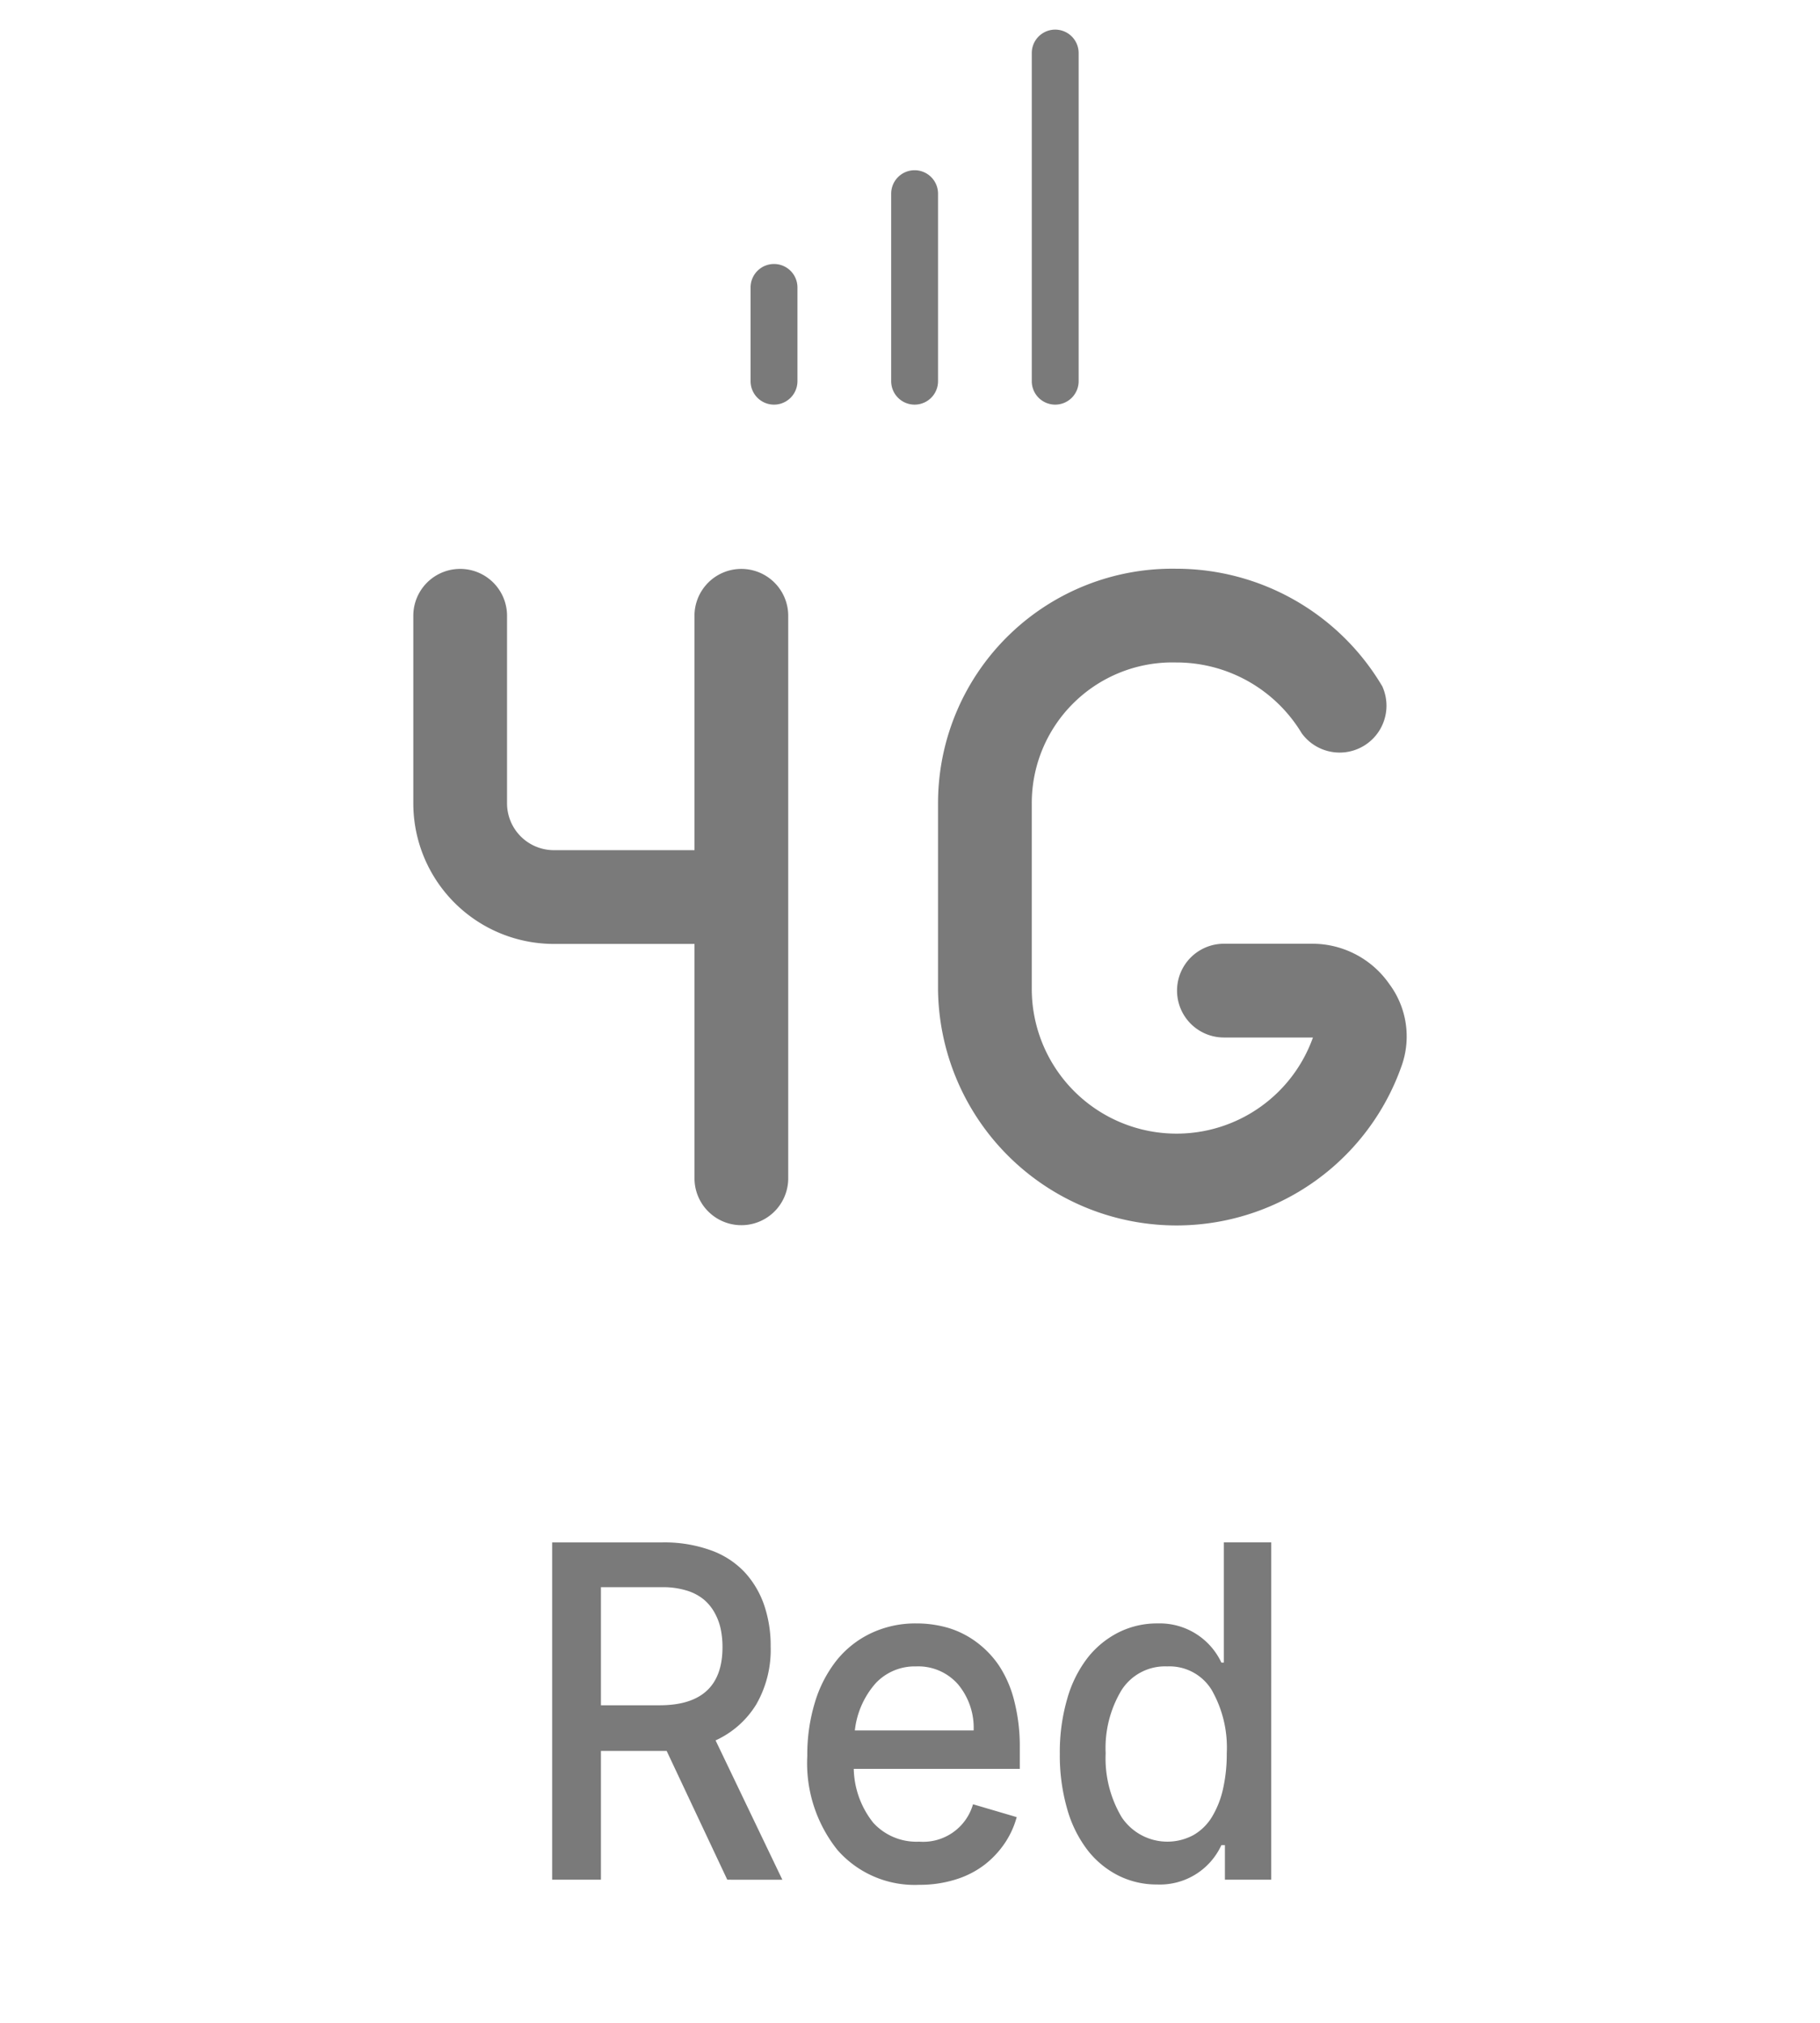
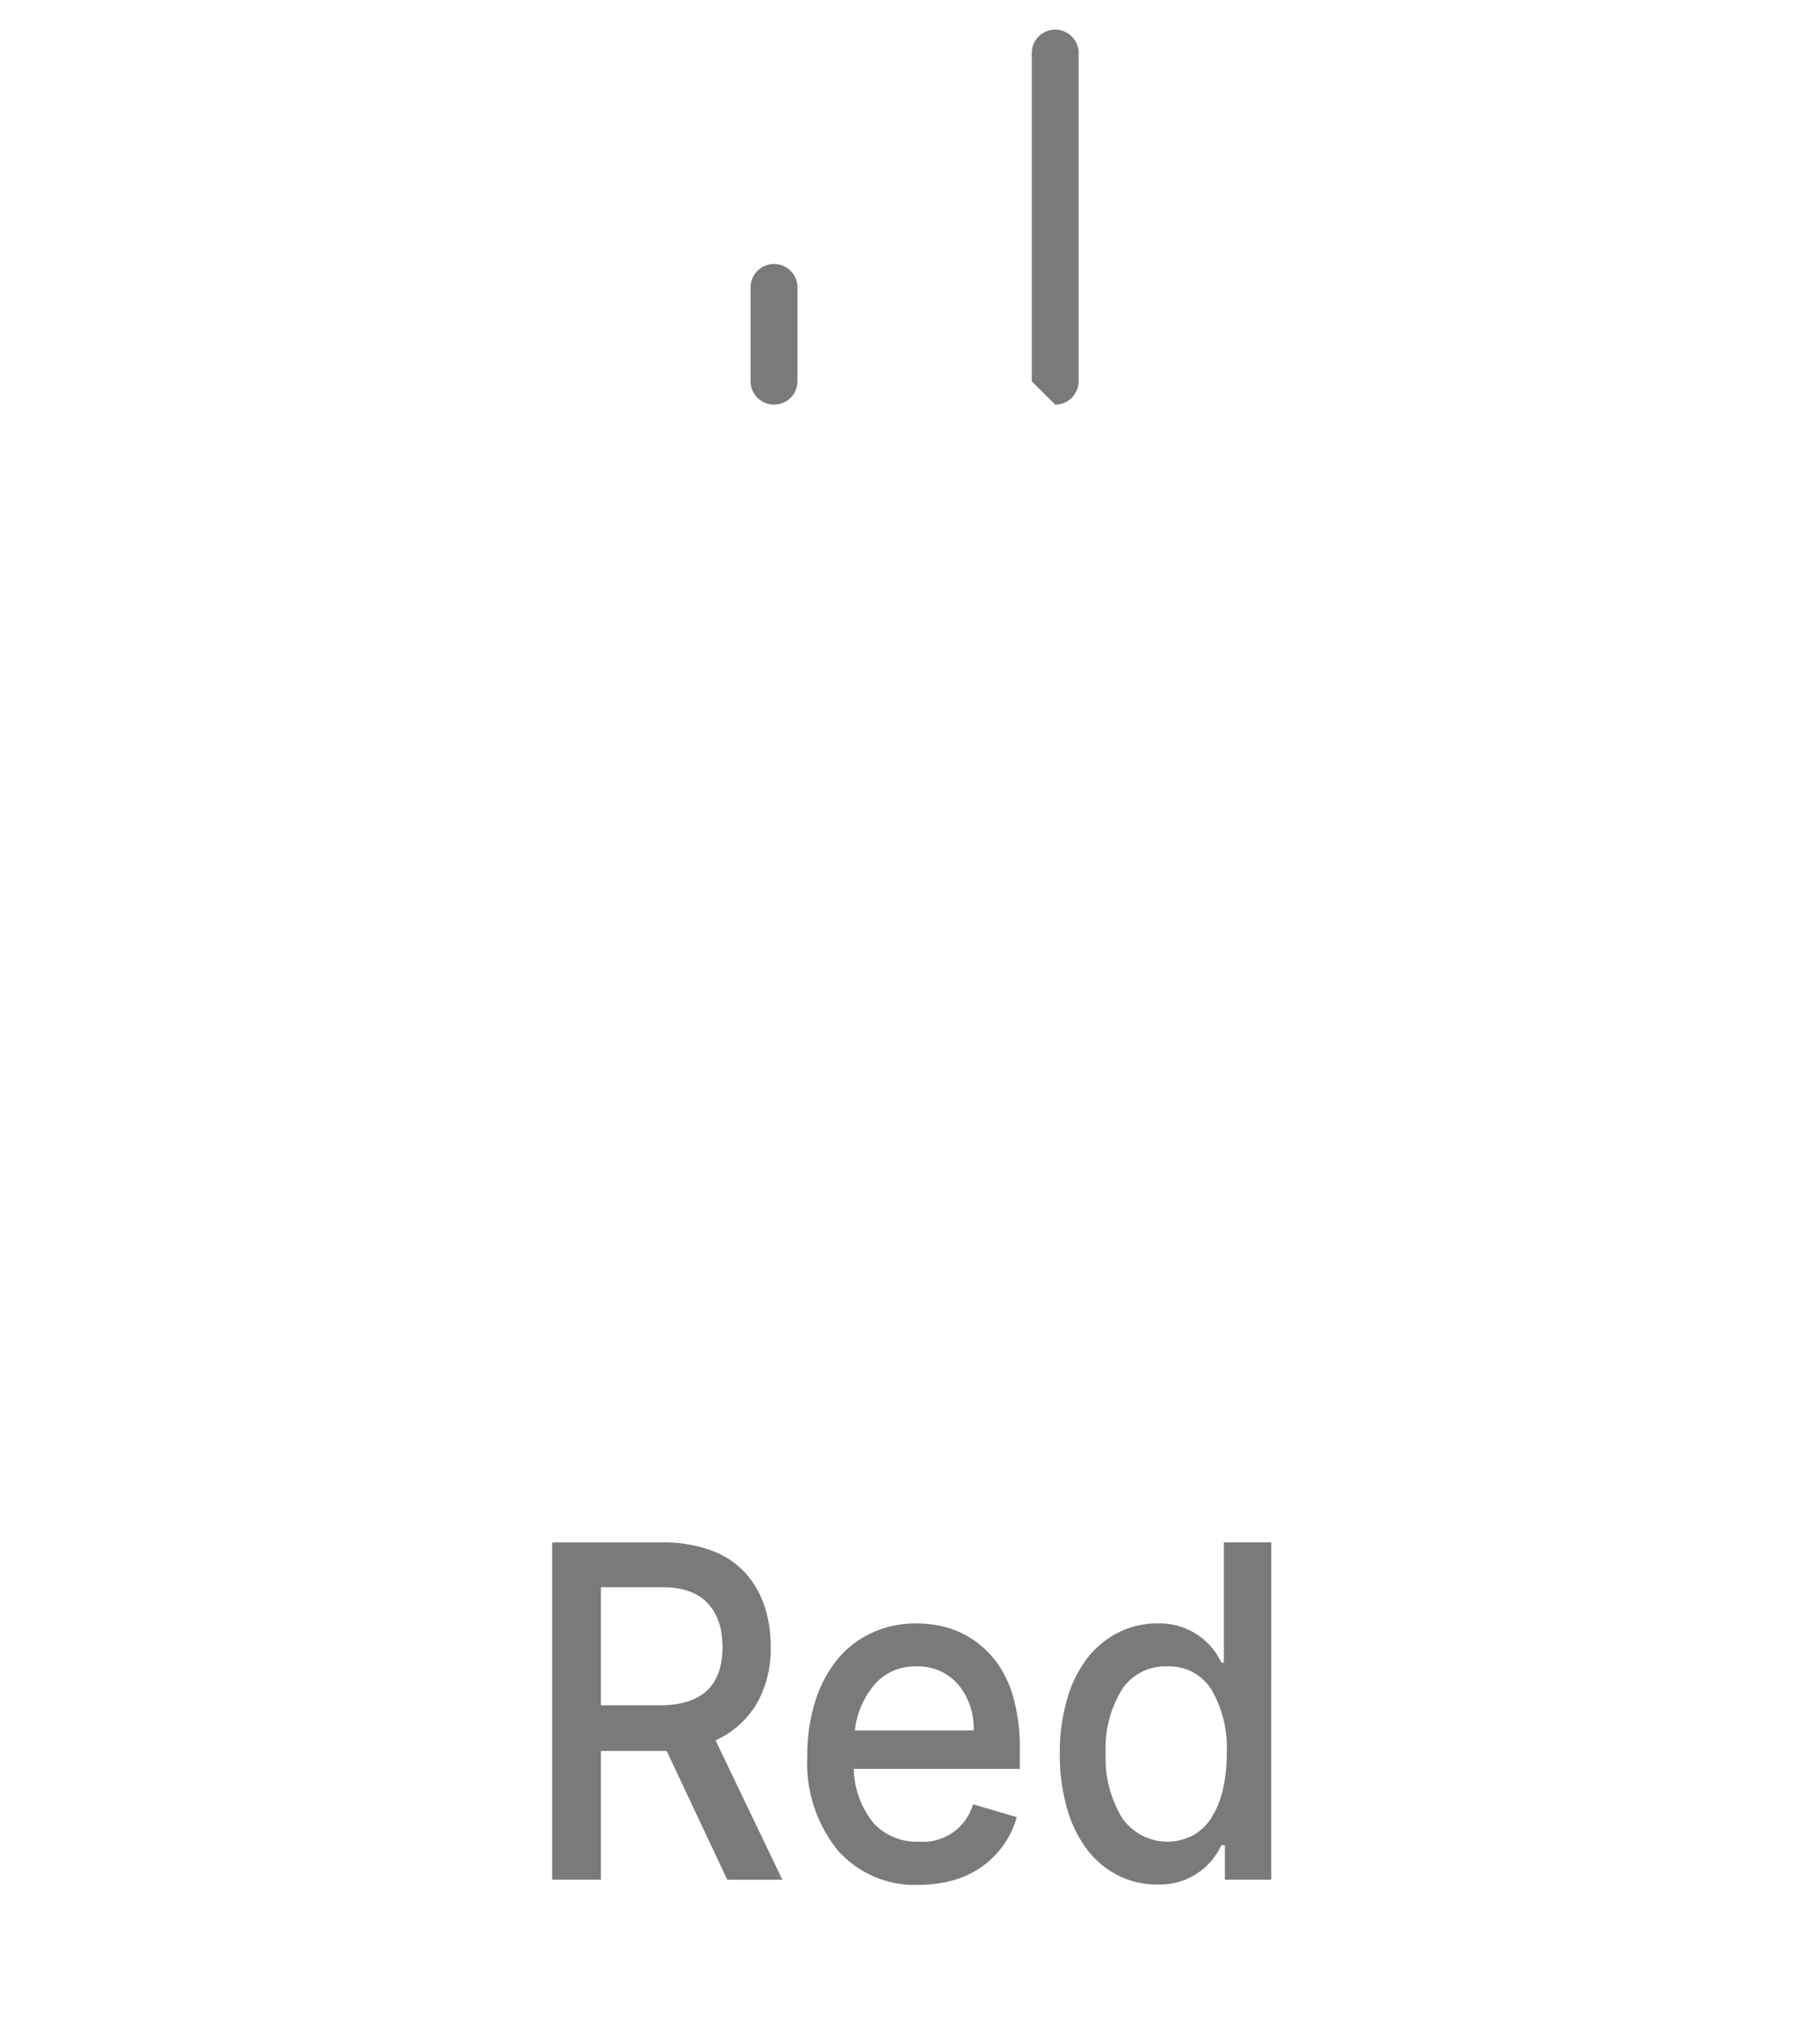
<svg xmlns="http://www.w3.org/2000/svg" id="Layer_1" data-name="Layer 1" viewBox="0 0 120 133.348">
  <defs>
    <style>.cls-1{fill:#7a7a7a;}</style>
  </defs>
  <title>icon_9</title>
-   <path class="cls-1" d="M86.568,62.206H80.697a3.09,3.09,0,0,0,0,6.18H86.568a9.548,9.548,0,0,1-18.539-3.09V52.936a9.27,9.27,0,0,1,9.266-9.273q.125,0,.251.003a9.64,9.64,0,0,1,8.281,4.666,3.09,3.09,0,0,0,5.315-3.09A15.789,15.789,0,0,0,77.545,37.487,15.449,15.449,0,0,0,61.851,52.687q-.002.125-.002.249V65.296a15.727,15.727,0,0,0,30.559,4.975,5.778,5.778,0,0,0-.803-5.407A6.18,6.18,0,0,0,86.568,62.206Z" />
  <path class="cls-1" d="M51.034,17.401A1.545,1.545,0,0,0,49.489,18.946v6.18a1.545,1.545,0,0,0,3.09,0V18.946A1.545,1.545,0,0,0,51.034,17.401Z" />
-   <path class="cls-1" d="M60.304,11.221a1.545,1.545,0,0,0-1.545,1.545V25.126a1.545,1.545,0,0,0,3.09,0V12.766A1.545,1.545,0,0,0,60.304,11.221Z" />
-   <path class="cls-1" d="M69.574,26.671a1.545,1.545,0,0,0,1.545-1.545V3.497a1.545,1.545,0,0,0-3.09,0v21.629A1.545,1.545,0,0,0,69.574,26.671Z" />
-   <path class="cls-1" d="M48.88,37.499a3.09,3.09,0,0,0-3.09,3.09V56.038H36.521A3.09,3.09,0,0,1,33.431,52.948V40.588a3.09,3.09,0,1,0-6.18,0V52.948a9.27,9.27,0,0,0,9.27,9.27h9.27V77.667a3.09,3.09,0,1,0,6.18,0V40.588A3.09,3.09,0,0,0,48.88,37.499Z" />
+   <path class="cls-1" d="M69.574,26.671a1.545,1.545,0,0,0,1.545-1.545V3.497a1.545,1.545,0,0,0-3.09,0v21.629Z" />
  <path class="cls-1" d="M47.952,123.899l-3.997-8.489H39.622v8.489H36.406v-22.233h7.275a9.024,9.024,0,0,1,3.191.521,5.673,5.673,0,0,1,2.237,1.455,6.159,6.159,0,0,1,1.278,2.166,8.269,8.269,0,0,1,.426,2.719,7.217,7.217,0,0,1-.943,3.806,6.106,6.106,0,0,1-2.689,2.383l4.403,9.185Zm-8.33-19.281v7.784H43.488q4.149,0,4.149-3.832a5.802,5.802,0,0,0-.117-1.194,3.862,3.862,0,0,0-.4-1.069,3.084,3.084,0,0,0-.726-.885,3.274,3.274,0,0,0-1.131-.586,5.281,5.281,0,0,0-1.583-.218Z" />
  <path class="cls-1" d="M60.614,124.236a6.762,6.762,0,0,1-5.402-2.302,9.17,9.17,0,0,1-1.984-6.199,11.787,11.787,0,0,1,.502-3.522,8.325,8.325,0,0,1,1.425-2.764,6.443,6.443,0,0,1,2.273-1.796,6.817,6.817,0,0,1,2.983-.646,7.394,7.394,0,0,1,2.09.288,5.996,5.996,0,0,1,1.862.928,6.359,6.359,0,0,1,1.512,1.574,7.515,7.515,0,0,1,.999,2.318,12.072,12.072,0,0,1,.365,3.077v1.4H56.292a5.882,5.882,0,0,0,1.293,3.562,3.851,3.851,0,0,0,3.018,1.237,3.42,3.42,0,0,0,3.552-2.465l2.881.848a5.803,5.803,0,0,1-.786,1.715,6.167,6.167,0,0,1-1.318,1.411,6.028,6.028,0,0,1-1.902.978A7.884,7.884,0,0,1,60.614,124.236Zm-.213-14.396a3.531,3.531,0,0,0-2.663,1.107,5.636,5.636,0,0,0-1.375,3.115h7.833a4.464,4.464,0,0,0-1.029-3.04A3.483,3.483,0,0,0,60.401,109.84Z" />
  <path class="cls-1" d="M83.818,123.899H80.764v-2.28h-.233a4.459,4.459,0,0,1-4.241,2.595,5.62,5.62,0,0,1-2.557-.591,5.988,5.988,0,0,1-2.034-1.684,8.035,8.035,0,0,1-1.34-2.719,12.759,12.759,0,0,1-.481-3.626,12.561,12.561,0,0,1,.492-3.632,7.943,7.943,0,0,1,1.355-2.709,6.076,6.076,0,0,1,2.039-1.661,5.655,5.655,0,0,1,2.557-.586,4.491,4.491,0,0,1,4.211,2.584h.162v-7.925h3.125Zm-10.917-8.338a7.585,7.585,0,0,0,1.055,4.218,3.622,3.622,0,0,0,4.733,1.178,3.425,3.425,0,0,0,1.232-1.216,6.134,6.134,0,0,0,.721-1.84,10.461,10.461,0,0,0,.243-2.34,7.652,7.652,0,0,0-.994-4.169,3.261,3.261,0,0,0-2.932-1.552,3.4,3.4,0,0,0-3.014,1.568A7.379,7.379,0,0,0,72.901,115.561Z" />
</svg>